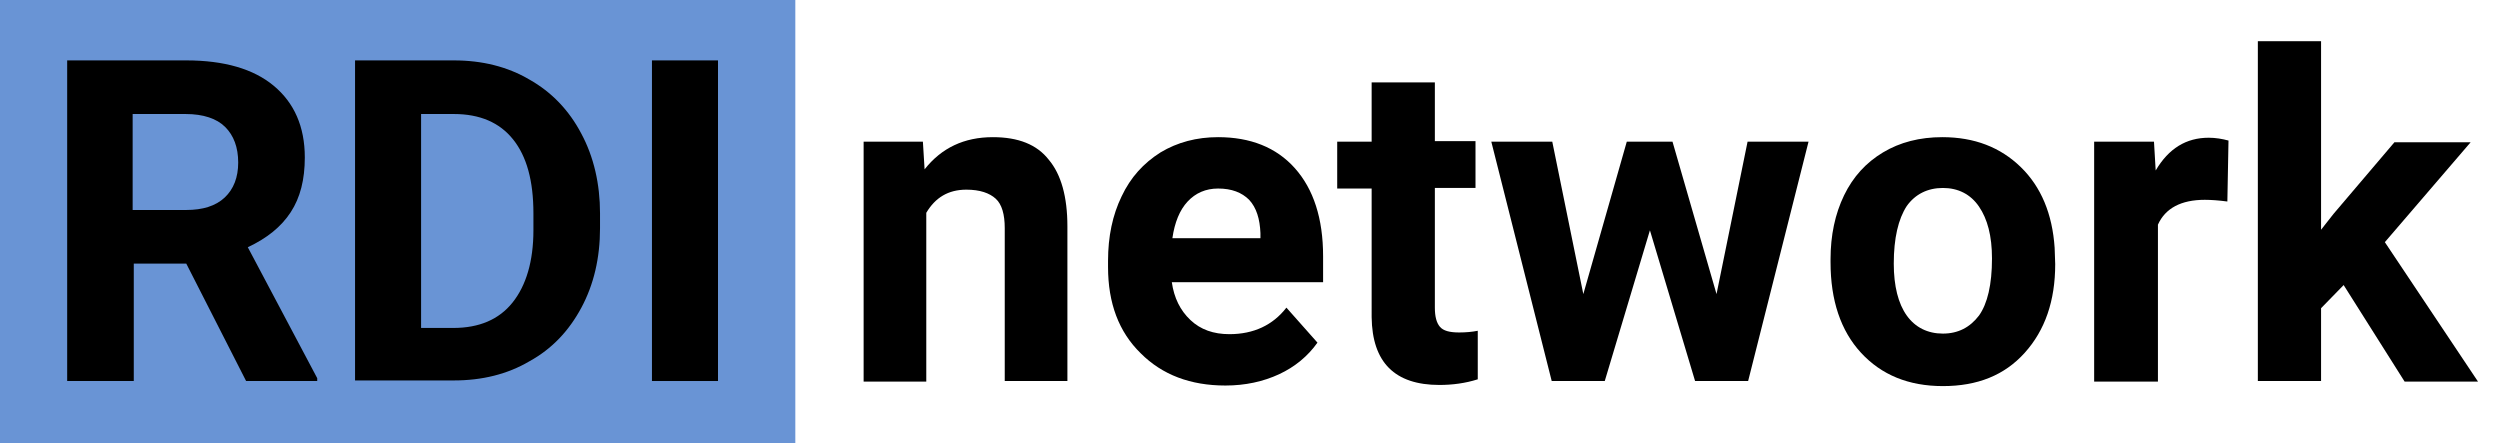
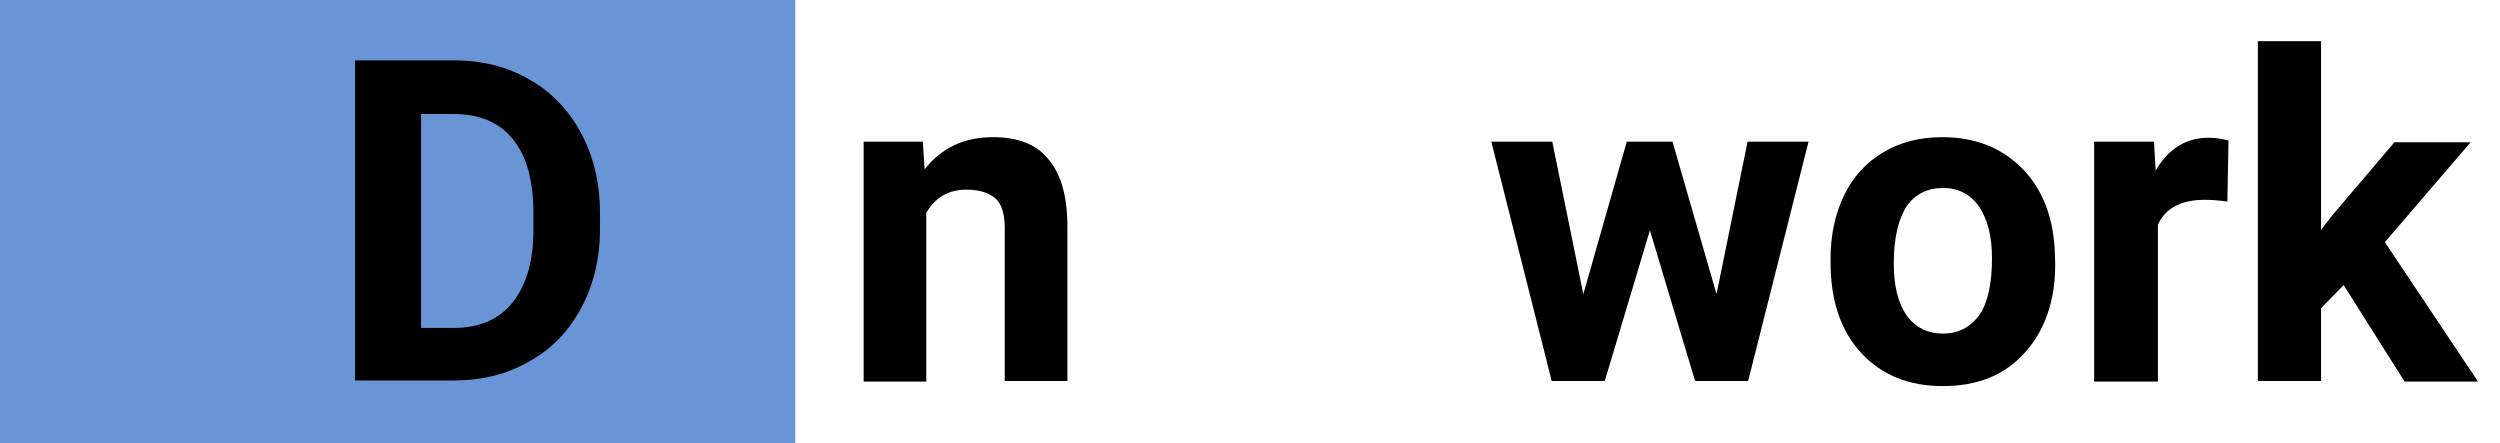
<svg xmlns="http://www.w3.org/2000/svg" version="1.1" id="svg8" x="0px" y="0px" viewBox="0 0 442.9 78.5" style="enable-background:new 0 0 442.9 78.5;" xml:space="preserve">
  <style type="text/css">
	.st0{fill:#5F8DD3;fill-opacity:0.93;}
	.st1{enable-background:new    ;}
</style>
  <title>Tavola disegno 1 copia</title>
  <g id="g1075">
    <rect id="rect828-9" y="0" class="st0" width="140.9" height="78.5" />
    <g id="text832-9">
      <g class="st1">
-         <path d="M33,46.7h-9.3v20.8H11.9V10.7H33c6.7,0,11.9,1.5,15.5,4.5S54,22.4,54,27.9c0,3.9-0.8,7.1-2.5,9.7     c-1.7,2.6-4.2,4.6-7.6,6.2l12.3,23.2v0.5H43.6L33,46.7z M23.6,37.2h9.4c2.9,0,5.2-0.7,6.8-2.2c1.6-1.5,2.4-3.6,2.4-6.2     c0-2.7-0.8-4.8-2.3-6.3c-1.5-1.5-3.9-2.3-7-2.3h-9.4V37.2z" />
        <path d="M62.9,67.5V10.7h17.5c5,0,9.5,1.1,13.4,3.4c3.9,2.2,7,5.4,9.2,9.6c2.2,4.1,3.3,8.9,3.3,14.1v2.6c0,5.3-1.1,10-3.3,14.1     c-2.2,4.1-5.2,7.3-9.2,9.5c-3.9,2.3-8.4,3.4-13.4,3.4H62.9z M74.6,20.2v37.9h5.7c4.6,0,8.1-1.5,10.5-4.5c2.4-3,3.7-7.3,3.7-12.8     v-3c0-5.8-1.2-10.1-3.6-13.1c-2.4-3-5.9-4.5-10.5-4.5H74.6z" />
-         <path d="M127.2,67.5h-11.7V10.7h11.7V67.5z" />
      </g>
    </g>
    <g id="text836-7">
      <g class="st1">
        <path d="M163.5,25.1l0.3,4.9c3-3.8,7-5.7,12.1-5.7c4.5,0,7.8,1.3,9.9,4c2.2,2.6,3.3,6.6,3.3,11.8v27.4H178V40.4     c0-2.4-0.5-4.2-1.6-5.2s-2.8-1.6-5.2-1.6c-3.2,0-5.5,1.4-7.1,4.1v29.9H153V25.1H163.5z" />
-         <path d="M217.1,68.3c-6.2,0-11.2-1.9-15-5.7c-3.9-3.8-5.8-8.9-5.8-15.3v-1.1c0-4.3,0.8-8.1,2.4-11.4c1.6-3.4,3.9-5.9,6.9-7.8     c3-1.8,6.4-2.7,10.2-2.7c5.7,0,10.3,1.8,13.6,5.5c3.3,3.7,5,8.9,5,15.6V50h-26.8c0.4,2.8,1.5,5,3.3,6.7c1.8,1.7,4.1,2.5,6.9,2.5     c4.3,0,7.7-1.6,10.1-4.7l5.5,6.2c-1.7,2.4-4,4.3-6.8,5.6C223.8,67.6,220.6,68.3,217.1,68.3z M215.8,33.4c-2.2,0-4,0.8-5.4,2.3     c-1.4,1.5-2.3,3.7-2.7,6.5h15.6v-0.9c-0.1-2.5-0.7-4.5-2-5.9C220,34.1,218.2,33.4,215.8,33.4z" />
-         <path d="M254.2,14.6v10.4h7.2v8.3h-7.2v21.2c0,1.6,0.3,2.7,0.9,3.4c0.6,0.7,1.7,1,3.4,1c1.2,0,2.3-0.1,3.3-0.3v8.6     c-2.2,0.7-4.5,1-6.8,1c-7.9,0-11.9-4-12-12V33.4h-6.1v-8.3h6.1V14.6H254.2z" />
        <path d="M304.1,52.1l5.5-27h10.8l-10.7,42.4h-9.4l-8-26.7l-8,26.7h-9.4l-10.7-42.4h10.8l5.5,27l7.7-27h8.1L304.1,52.1z" />
        <path d="M324.3,45.9c0-4.2,0.8-8,2.4-11.3c1.6-3.3,3.9-5.8,6.9-7.6c3-1.8,6.5-2.7,10.5-2.7c5.7,0,10.3,1.8,13.9,5.3     c3.6,3.5,5.6,8.3,6,14.3l0.1,2.9c0,6.5-1.8,11.7-5.4,15.7s-8.4,5.9-14.5,5.9s-10.9-2-14.5-5.9c-3.6-3.9-5.4-9.3-5.4-16V45.9z      M335.5,46.7c0,4,0.8,7.1,2.3,9.2c1.5,2.1,3.7,3.2,6.4,3.2c2.7,0,4.8-1.1,6.4-3.2c1.5-2.1,2.3-5.5,2.3-10.1c0-4-0.8-7-2.3-9.2     s-3.7-3.3-6.4-3.3c-2.7,0-4.9,1.1-6.4,3.2C336.3,38.8,335.5,42.2,335.5,46.7z" />
        <path d="M394.6,35.7c-1.5-0.2-2.9-0.3-4-0.3c-4.2,0-7,1.5-8.3,4.4v27.8H371V25.1h10.6l0.3,5.1c2.3-3.9,5.4-5.8,9.4-5.8     c1.2,0,2.4,0.2,3.5,0.5L394.6,35.7z" />
        <path d="M415.2,50.5l-4,4.1v12.9H400V7.3h11.2v33.4l2.2-2.8l10.8-12.7h13.5l-15.2,17.7l16.5,24.7H426L415.2,50.5z" />
      </g>
    </g>
  </g>
</svg>